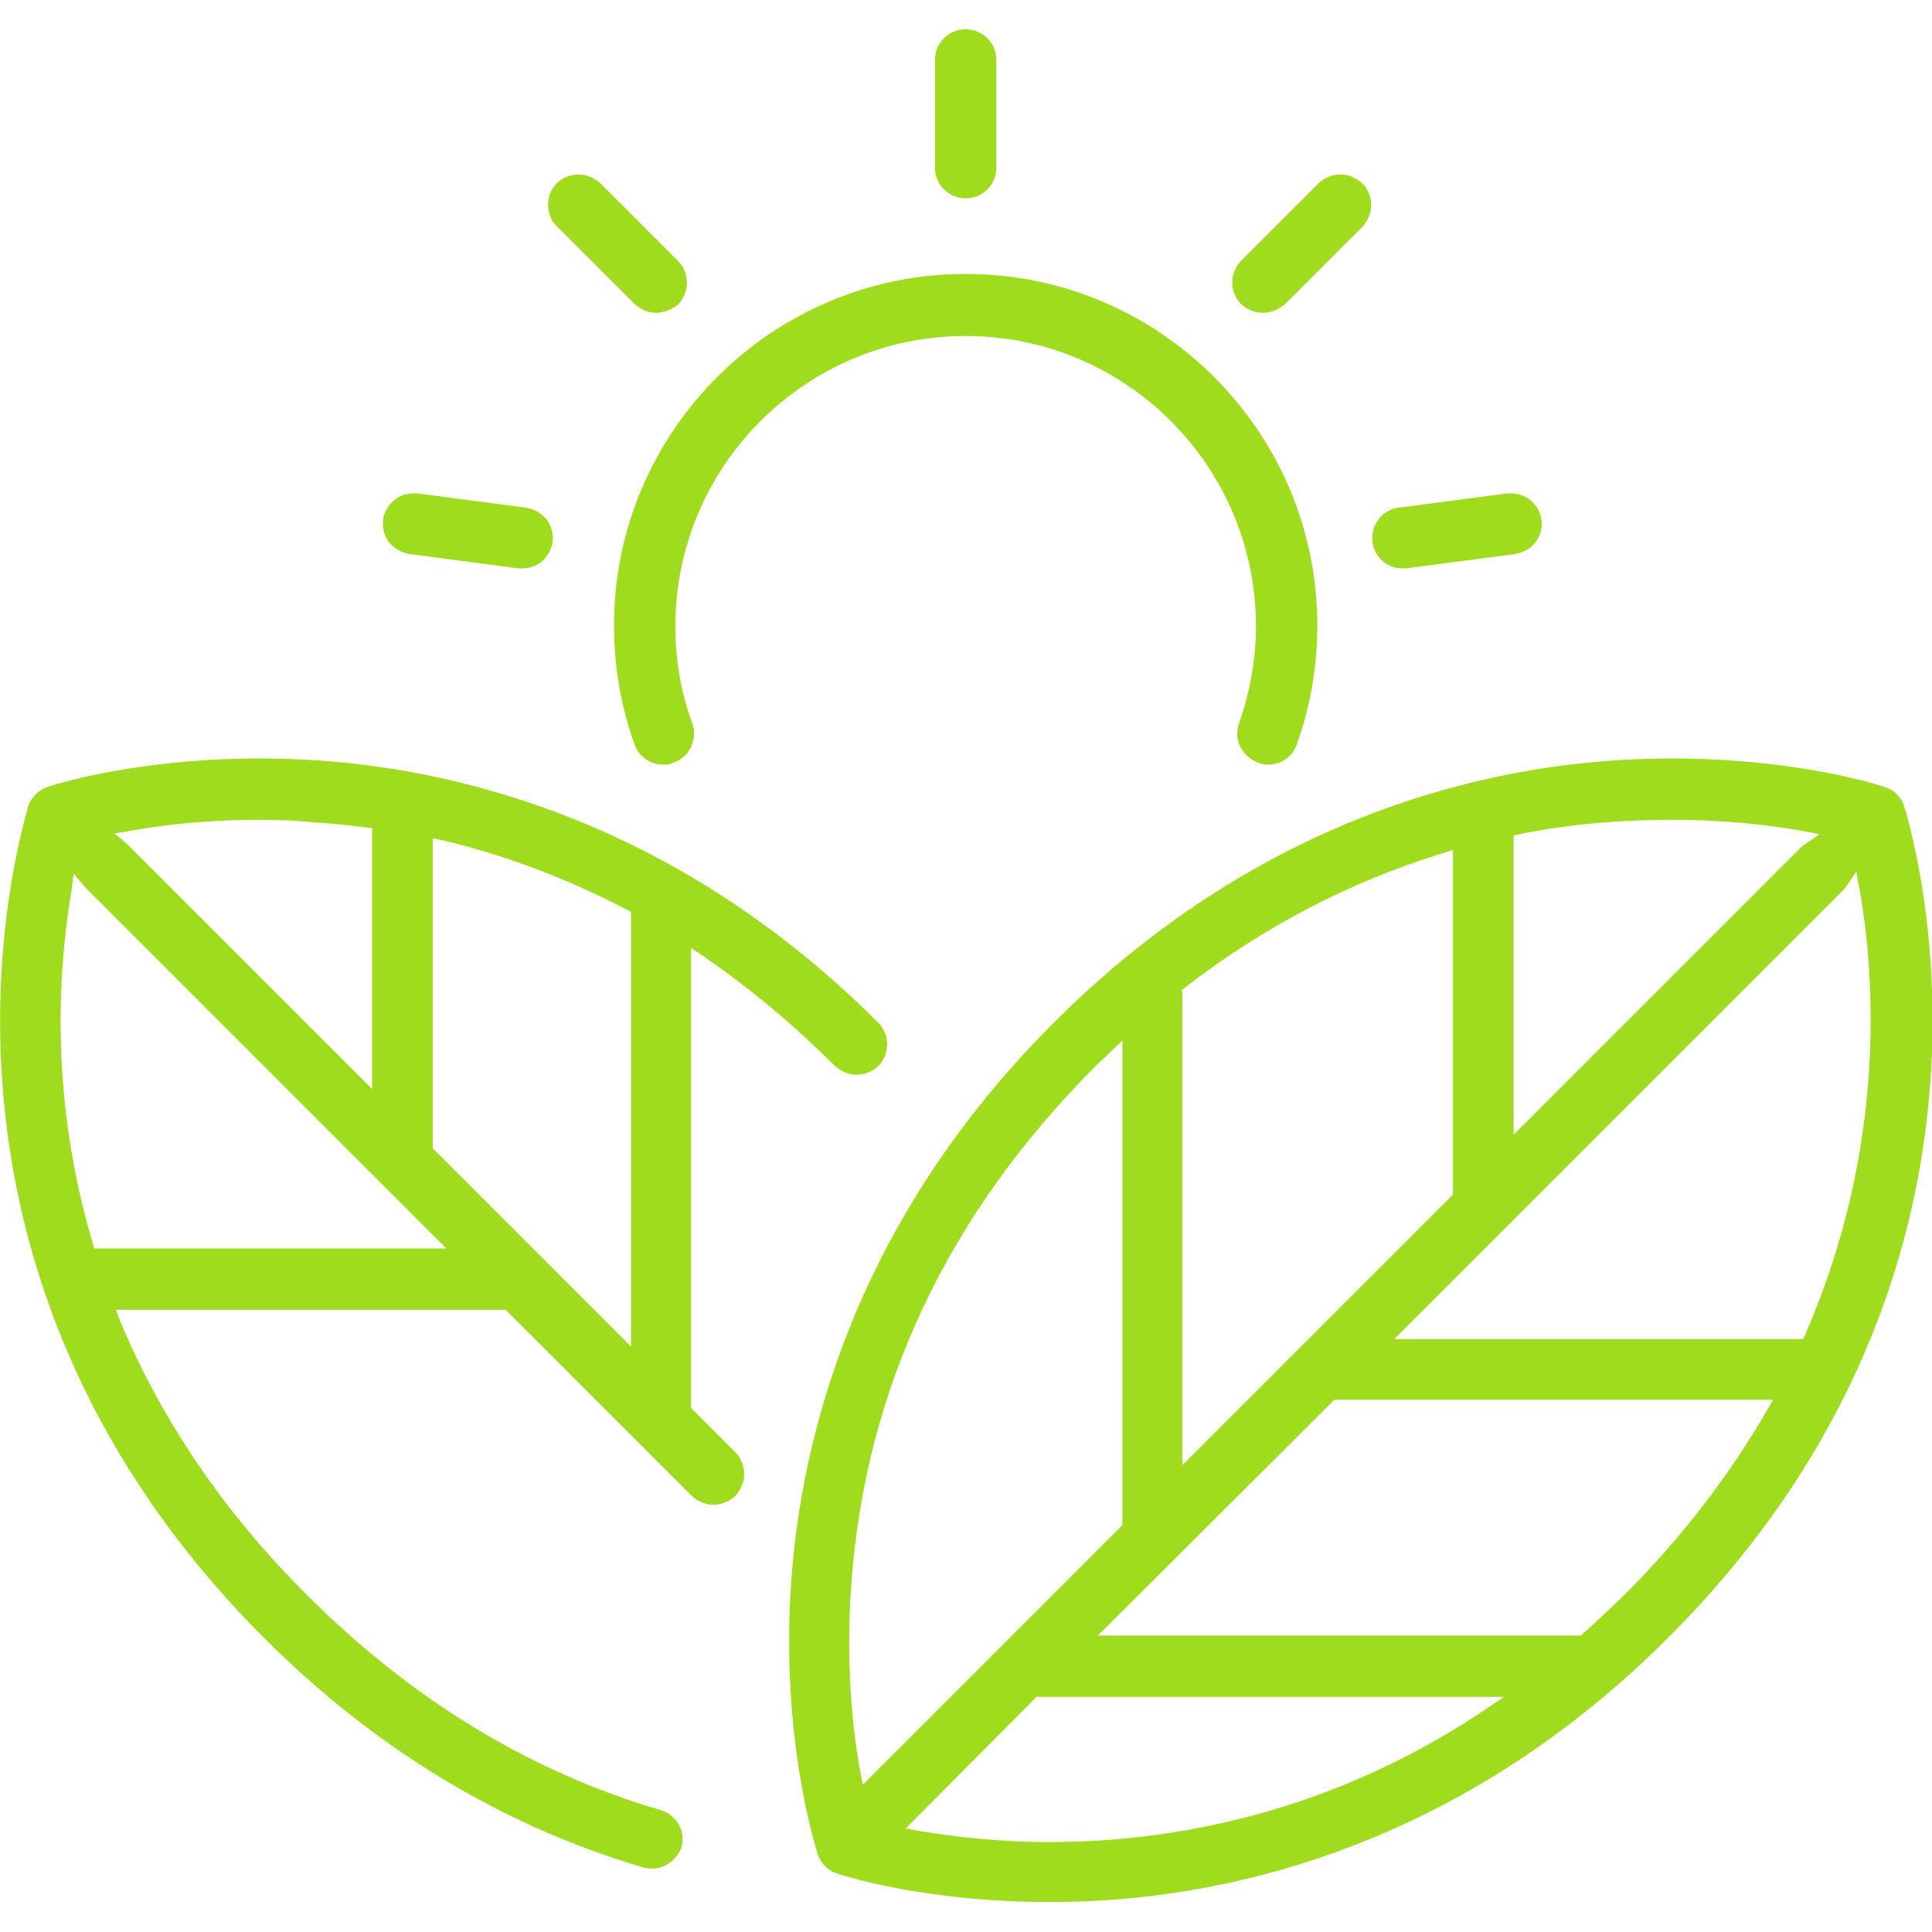
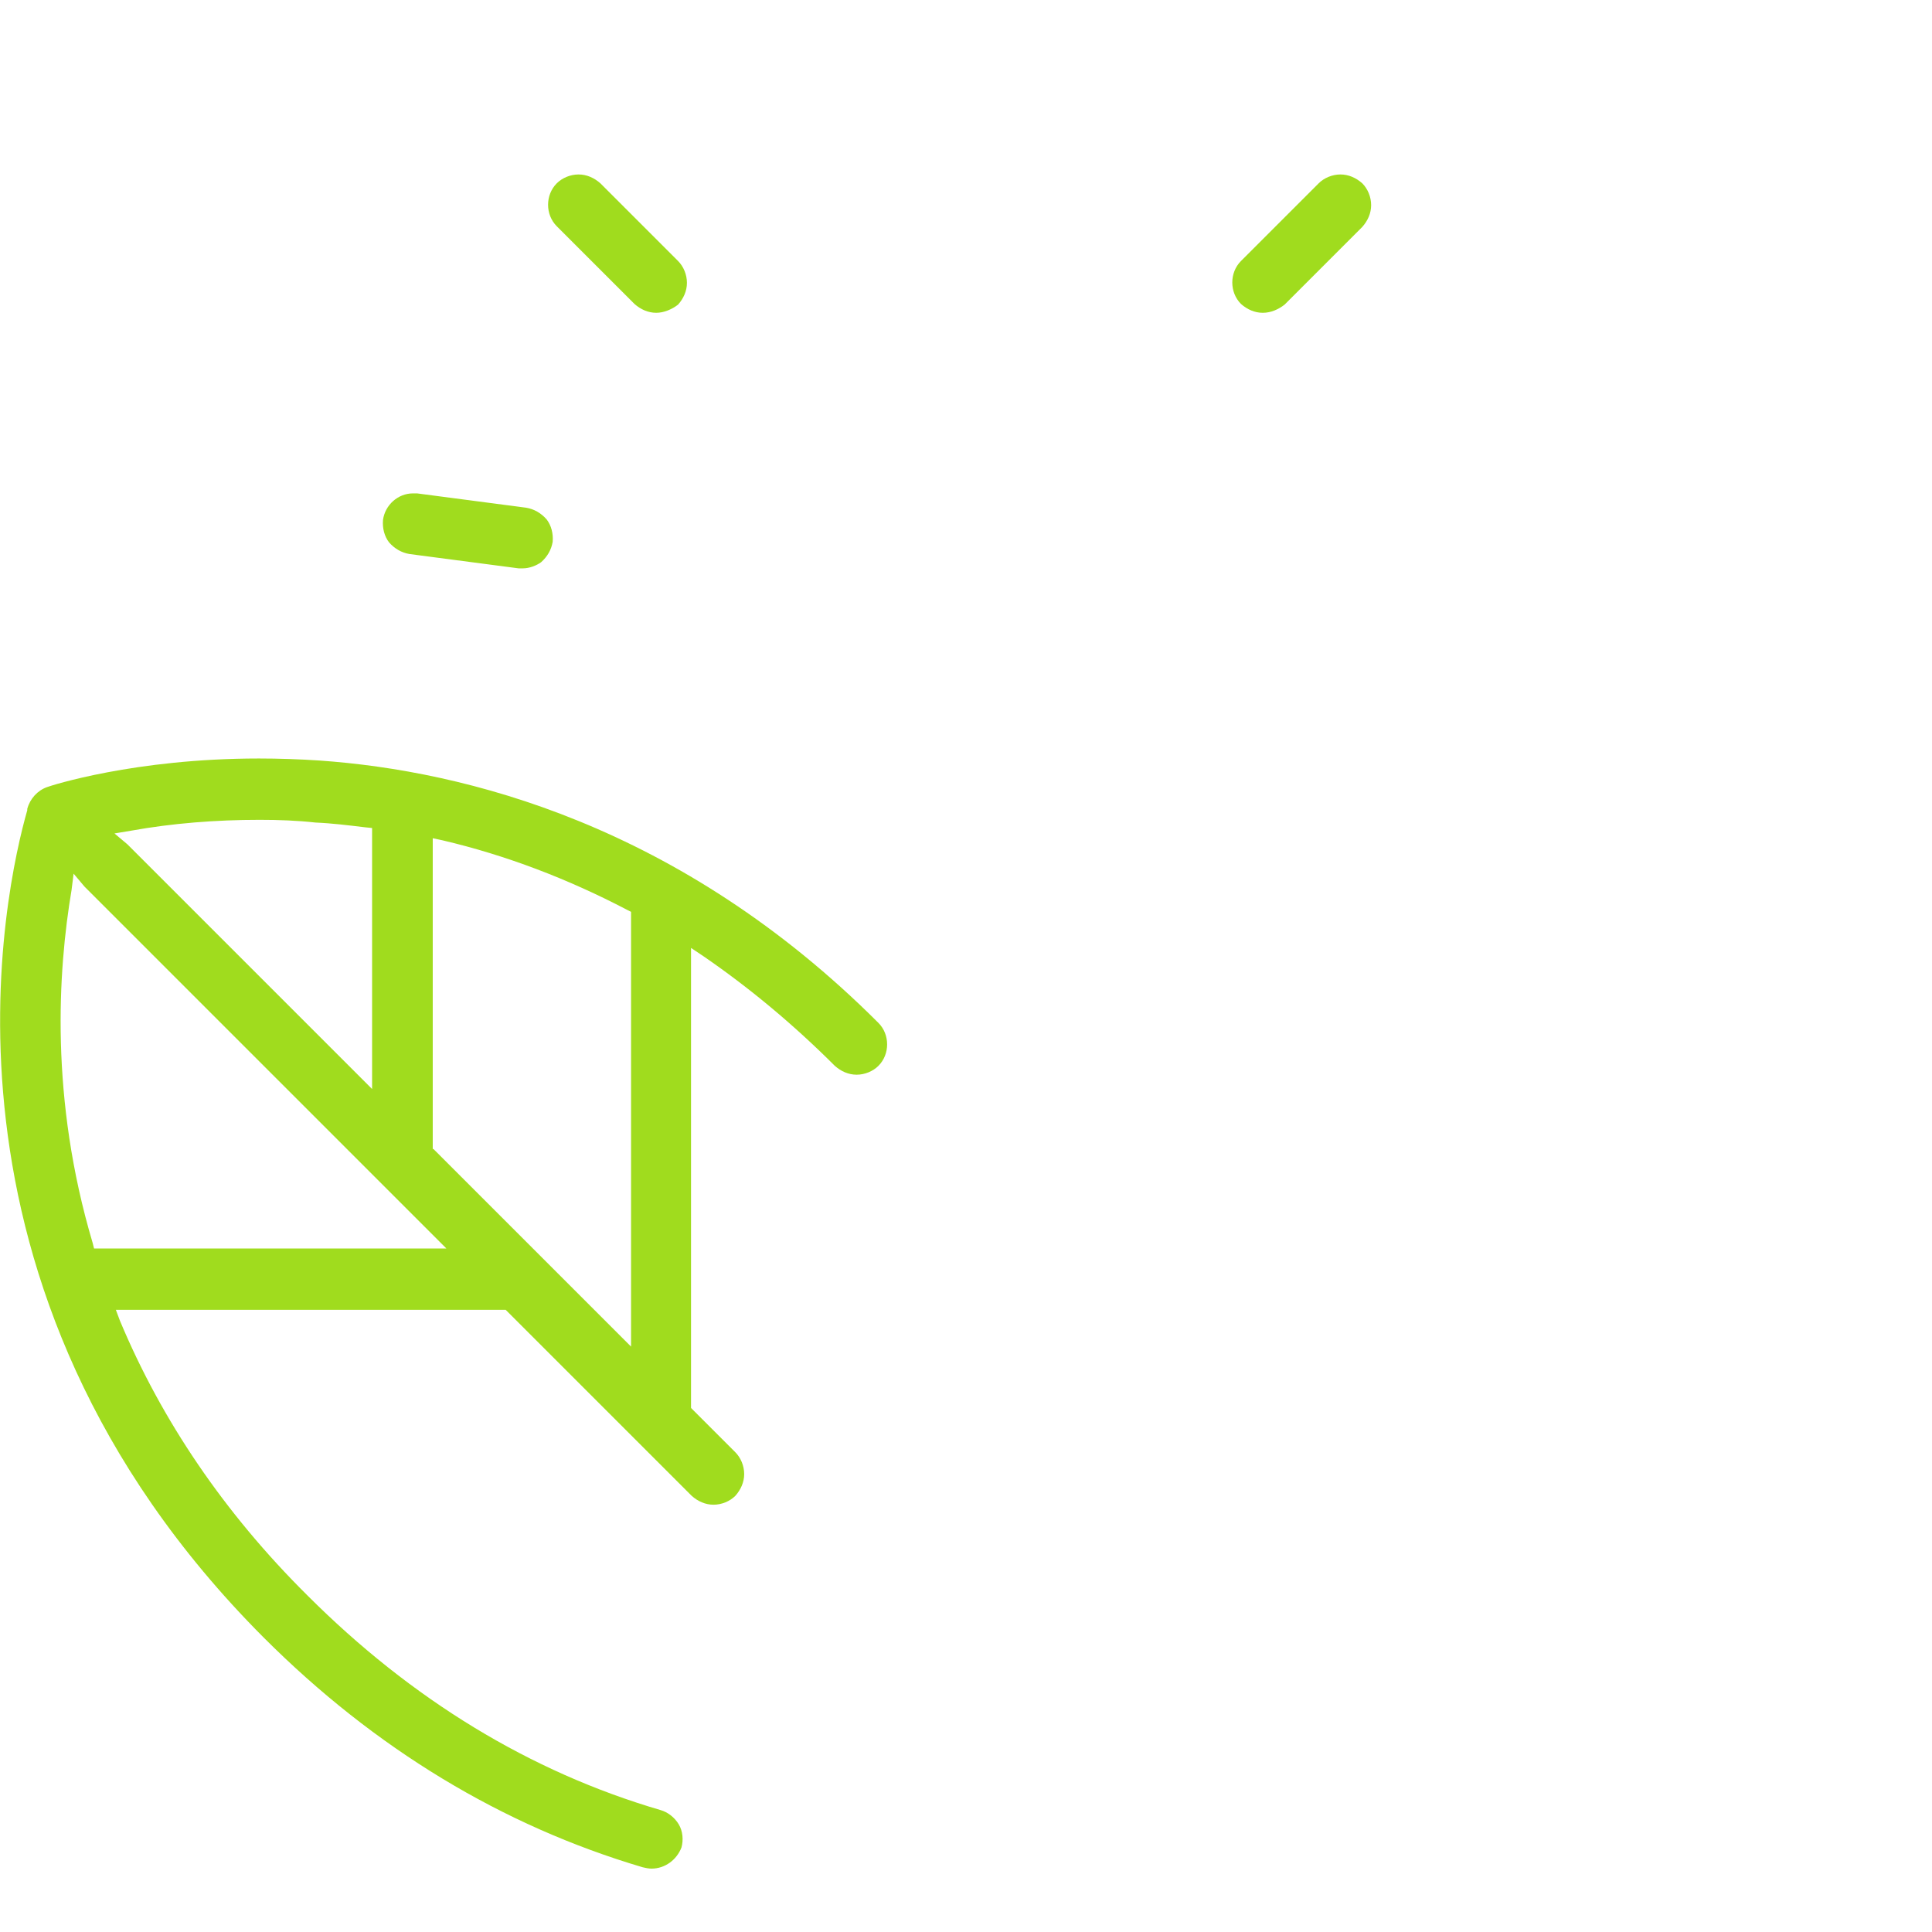
<svg xmlns="http://www.w3.org/2000/svg" version="1.1" id="Izolovaný_režim" x="0px" y="0px" viewBox="0 0 283.5 283.5" xml:space="preserve">
  <g>
    <g>
-       <path fill="#A0DC1E" d="M153.9,279.1c-18.4,0-30.6-4-31.1-4.2c-1.3-0.4-2.4-1.5-2.8-2.8c-0.2-0.7-5.5-16.8-3.9-40 c1.5-21.3,9.4-52.9,38.5-82c29.1-29.1,60.6-37,82-38.5c2.9-0.2,5.9-0.3,8.9-0.3c18.3,0,30.6,4,31.1,4.2c1.5,0.5,2.6,1.7,2.9,3.2 l0.1,0.2c3.2,11.2,16.7,69.9-34.8,121.4c-29.1,29.1-60.6,37-82,38.5C159.8,279,156.8,279.1,153.9,279.1z M132.9,268.3l2.1,0.4 c6.1,1,12.5,1.6,18.9,1.6c2.9,0,5.8-0.1,8.6-0.3c19.9-1.5,38.4-7.8,55.1-18.9l3.1-2.1l-68.6,0L132.9,268.3z M162.7,154.6 c-0.6,0.6-1.3,1.2-1.9,1.8c-21.8,21.8-33.9,47.5-35.9,76.3c-0.8,11.5,0.2,21.1,1.3,27.1l0.4,2.1l38.1-38.1l0-0.5l0-0.2v-70.4 L162.7,154.6z M161.1,240H232l0.3-0.3c2.1-1.8,4.1-3.8,6.1-5.7c8.3-8.3,15.3-17.4,20.8-26.9l1-1.7h-64.4L161.1,240z M211.7,125.2 c-13.4,4.1-26.2,10.7-37.8,19.7l-0.5,0.4l0.1,0.6c0,0.1,0,0.3,0,0.4V215l39.7-39.7v-50.6L211.7,125.2z M270.9,130.1 c-0.2,0.2-0.3,0.4-0.5,0.6l-65.8,65.8h60l0.3-0.7c12-27.4,10.2-52.6,8-65.2l-0.5-2.7L270.9,130.1z M245.2,120.3 c-2.9,0-5.8,0.1-8.6,0.3c-4.6,0.3-9.2,0.9-13.6,1.8l-0.9,0.2v43.9l42-42c0.2-0.2,0.4-0.4,0.6-0.5l2.3-1.6l-2.7-0.5 C258.1,120.8,251.7,120.3,245.2,120.3z" />
      <path fill="#A0DC1E" d="M95.6,274.2c-0.4,0-0.9-0.1-1.3-0.2c-20.6-6.1-39.3-17.4-55.6-33.7C-12.7,188.8,0.8,130.1,4,118.9l0-0.2 c0.4-1.5,1.5-2.7,2.9-3.2c0.5-0.2,12.8-4.2,31.1-4.2c2.9,0,5.9,0.1,8.9,0.3c21.3,1.5,52.9,9.4,82,38.5c1.7,1.7,1.7,4.6,0,6.3 c-0.8,0.8-2,1.3-3.2,1.3c-1.2,0-2.3-0.5-3.2-1.3c-6.1-6.1-12.6-11.5-19.3-16.1l-1.8-1.2v67.5l6.5,6.5c0.8,0.8,1.3,2,1.3,3.2 c0,1.2-0.5,2.3-1.3,3.2c-0.8,0.8-2,1.3-3.2,1.3c-1.2,0-2.3-0.5-3.2-1.3l-27.3-27.3H17l0.6,1.6c6.1,14.6,15.3,28.2,27.5,40.3 c15.3,15.3,32.7,25.9,51.8,31.5c1.1,0.3,2.1,1.1,2.7,2.1c0.6,1,0.7,2.3,0.4,3.4C99.3,272.9,97.6,274.2,95.6,274.2z M63.6,168.6 l29,29v-63.8l-0.6-0.3c-8.6-4.5-17.7-8-27.1-10.2l-1.4-0.3V168.6z M10.5,130.6c-2,11.9-3.2,30.6,3.1,51.8l0.2,0.8l51.7,0 l-52.8-52.8c-0.1-0.1-0.2-0.2-0.3-0.3l-1.6-1.9L10.5,130.6z M38.1,120.3c-6.4,0-12.8,0.5-18.9,1.6l-2.4,0.4l1.9,1.6 c0.1,0.1,0.2,0.2,0.3,0.3l35.6,35.6v-38.3l-1-0.1c-2.5-0.3-4.9-0.6-7.3-0.7C43.6,120.4,40.9,120.3,38.1,120.3z" />
    </g>
-     <path fill="#A0DC1E" d="M141.7,29.1c-2.5,0-4.5-2-4.5-4.5V8.8c0-2.5,2-4.5,4.5-4.5s4.5,2,4.5,4.5v15.8 C146.2,27.1,144.2,29.1,141.7,29.1z" />
    <path fill="#A0DC1E" d="M185.3,45.9c-1.2,0-2.3-0.5-3.2-1.3c-1.7-1.7-1.7-4.6,0-6.3l11.4-11.4c0.8-0.8,2-1.3,3.2-1.3 c1.2,0,2.3,0.5,3.2,1.3c0.8,0.8,1.3,2,1.3,3.2c0,1.2-0.5,2.3-1.3,3.2l-11.4,11.4C187.6,45.4,186.5,45.9,185.3,45.9z" />
-     <path fill="#A0DC1E" d="M205.8,83.4c-1,0-1.9-0.3-2.7-0.9c-0.9-0.7-1.6-1.8-1.7-3c-0.3-2.4,1.4-4.7,3.8-5l16-2.1c0.2,0,0.4,0,0.6,0 c2.2,0,4.1,1.7,4.4,3.9c0.2,1.2-0.2,2.4-0.9,3.3c-0.7,0.9-1.8,1.5-3,1.7l-16,2.1C206.2,83.4,206,83.4,205.8,83.4L205.8,83.4z" />
    <path fill="#A0DC1E" d="M76.7,83.4c-0.2,0-0.4,0-0.6,0l-16-2.1c-1.2-0.2-2.2-0.8-3-1.7c-0.7-0.9-1-2.1-0.9-3.3 c0.3-2.2,2.2-3.9,4.4-3.9c0.2,0,0.4,0,0.6,0l16,2.1c1.2,0.2,2.2,0.8,3,1.7c0.7,0.9,1,2.1,0.9,3.3c-0.2,1.2-0.8,2.2-1.7,3 C78.7,83,77.7,83.4,76.7,83.4z" />
    <path fill="#A0DC1E" d="M96.3,45.9c-1.2,0-2.3-0.5-3.2-1.3L81.7,33.2c-1.7-1.7-1.7-4.6,0-6.3c0.8-0.8,2-1.3,3.2-1.3 c1.2,0,2.3,0.5,3.2,1.3l11.4,11.4c0.8,0.8,1.3,2,1.3,3.2c0,1.2-0.5,2.3-1.3,3.2C98.6,45.4,97.4,45.9,96.3,45.9z" />
    <g>
-       <path fill="#A0DC1E" d="M97.3,112.2c-1.9,0-3.6-1.2-4.2-3c-2-5.6-3-11.4-3-17.4c0-28.5,23.2-51.6,51.6-51.6 c28.5,0,51.6,23.2,51.6,51.6c0,5.9-1,11.8-3,17.4c-0.6,1.8-2.3,3-4.2,3c-0.5,0-1-0.1-1.5-0.3c-1.1-0.4-2-1.2-2.6-2.3 c-0.5-1.1-0.6-2.3-0.2-3.4c1.6-4.6,2.5-9.4,2.5-14.3c0-23.5-19.1-42.6-42.6-42.6c-23.5,0-42.6,19.1-42.6,42.6 c0,4.9,0.8,9.7,2.5,14.3c0.4,1.1,0.3,2.3-0.2,3.4c-0.5,1.1-1.4,1.9-2.6,2.3C98.3,112.2,97.8,112.2,97.3,112.2z" />
-     </g>
+       </g>
  </g>
</svg>